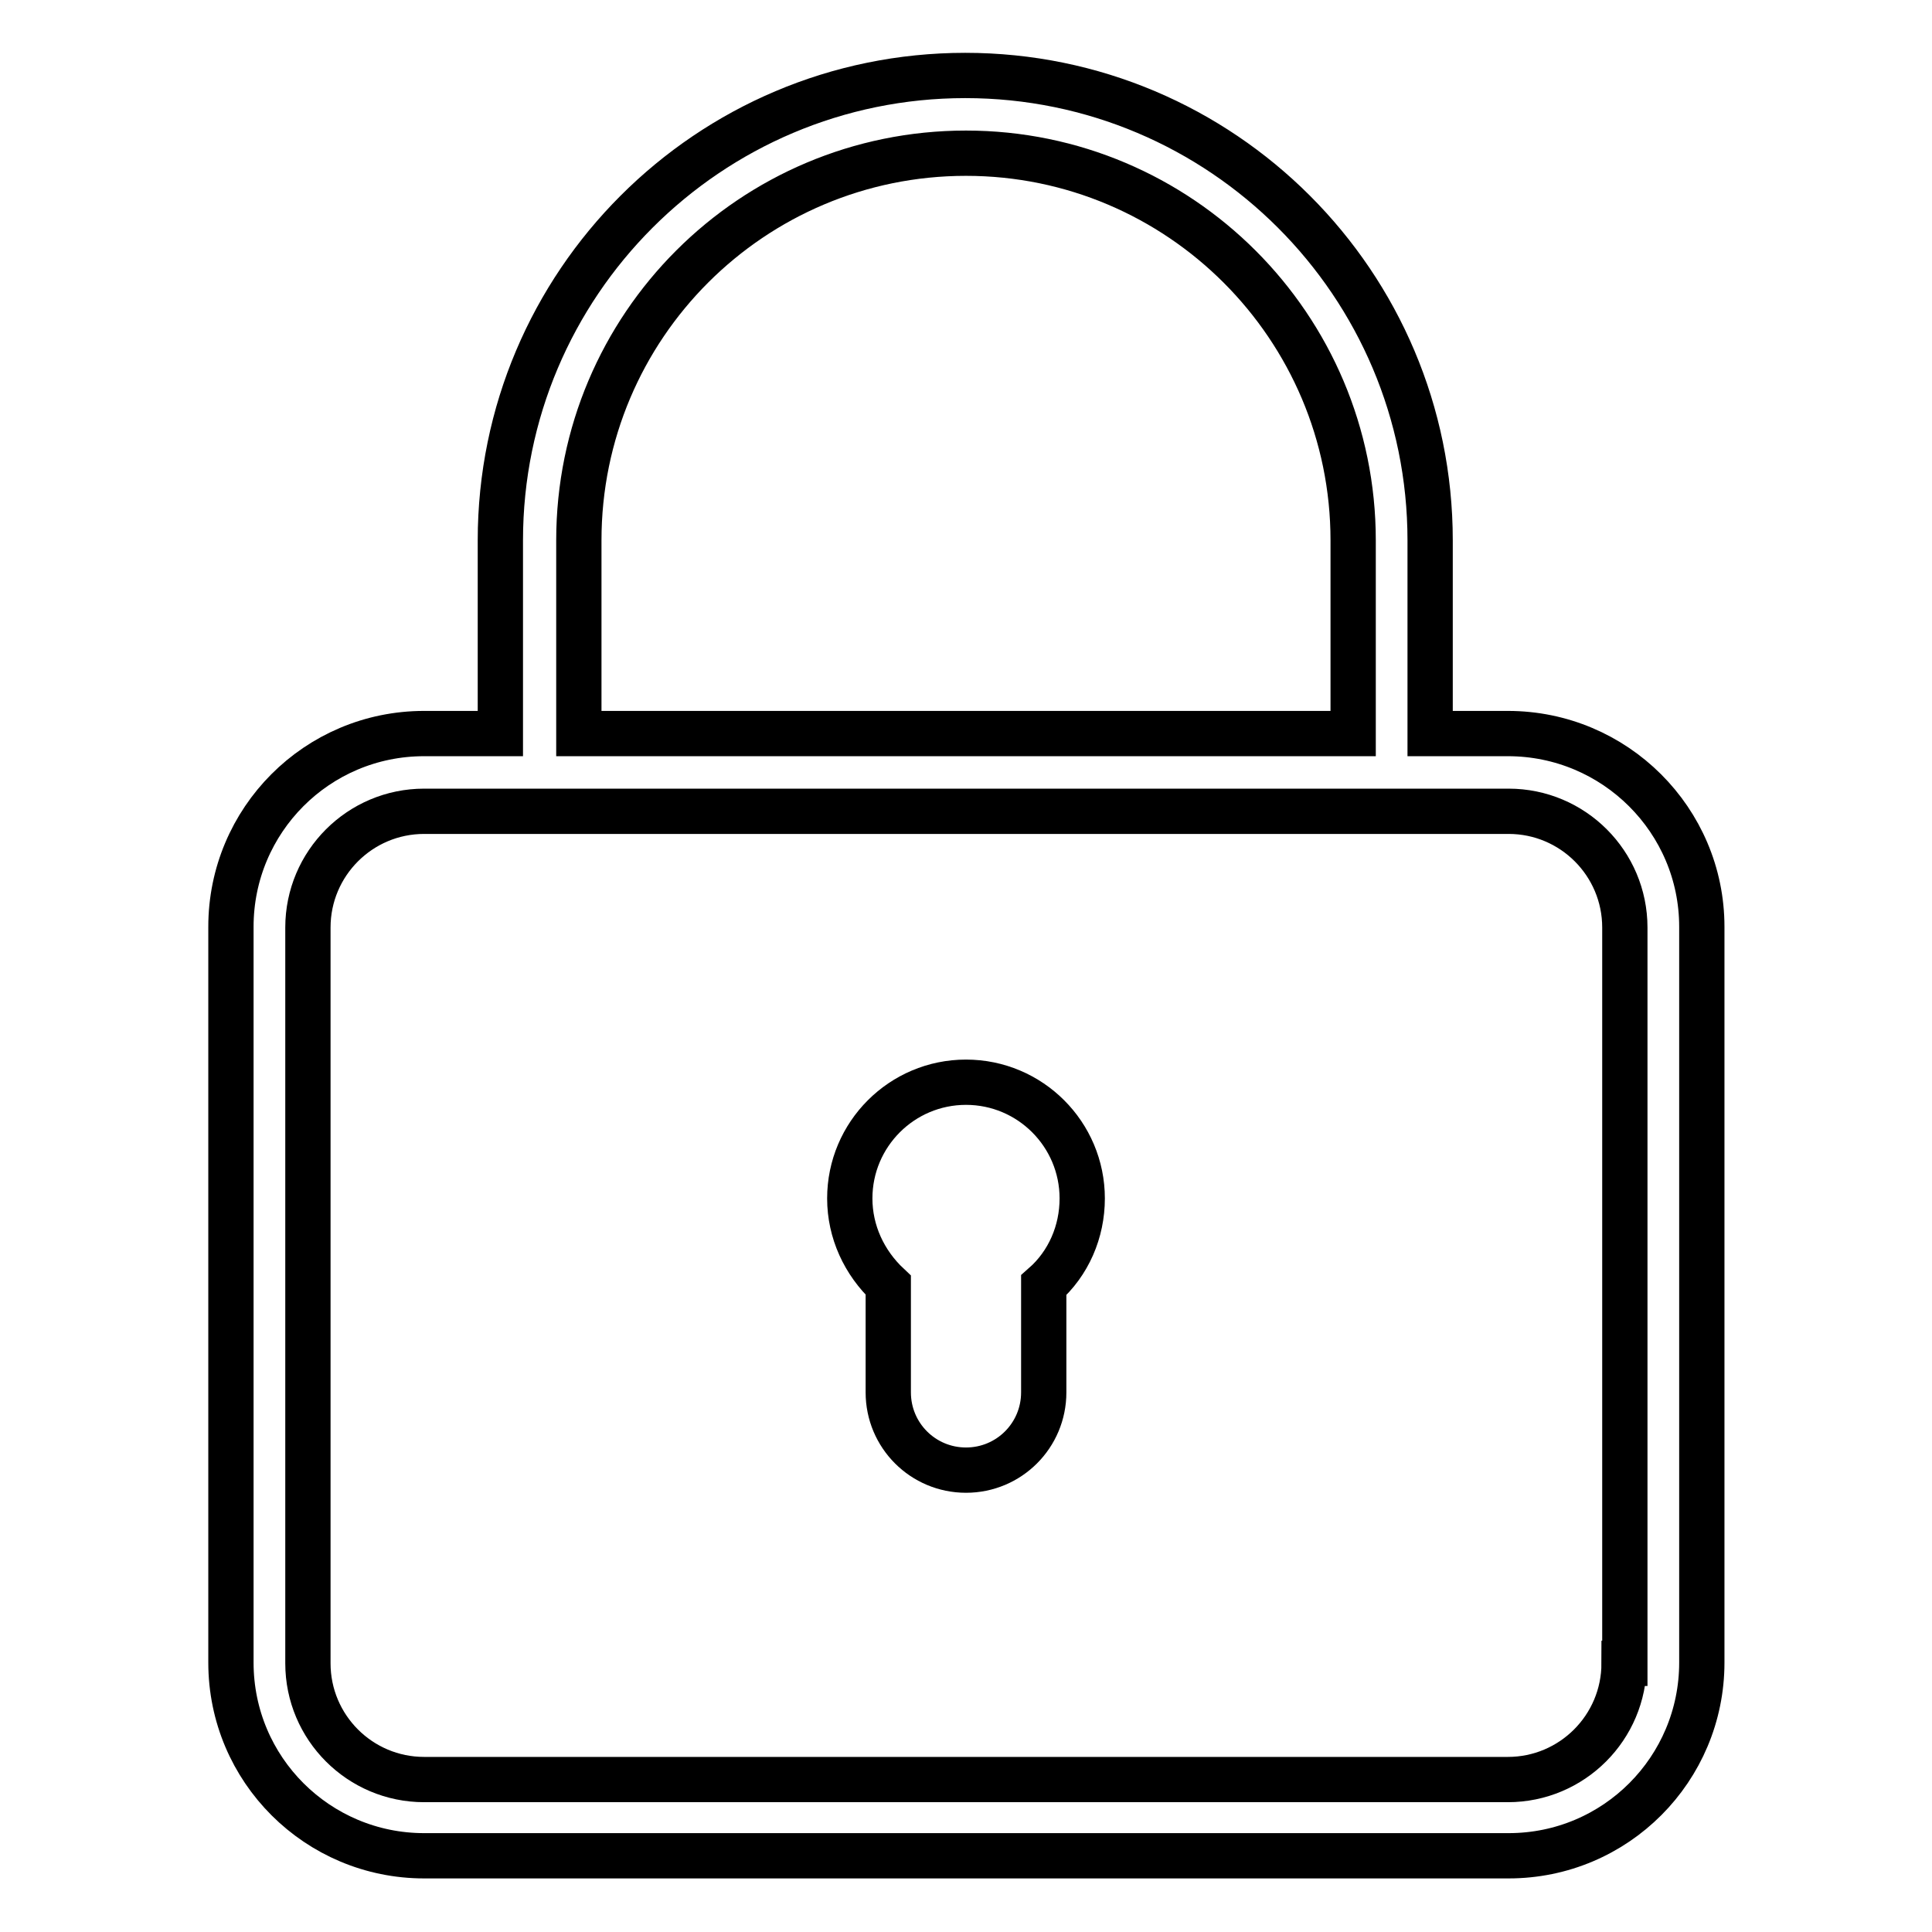
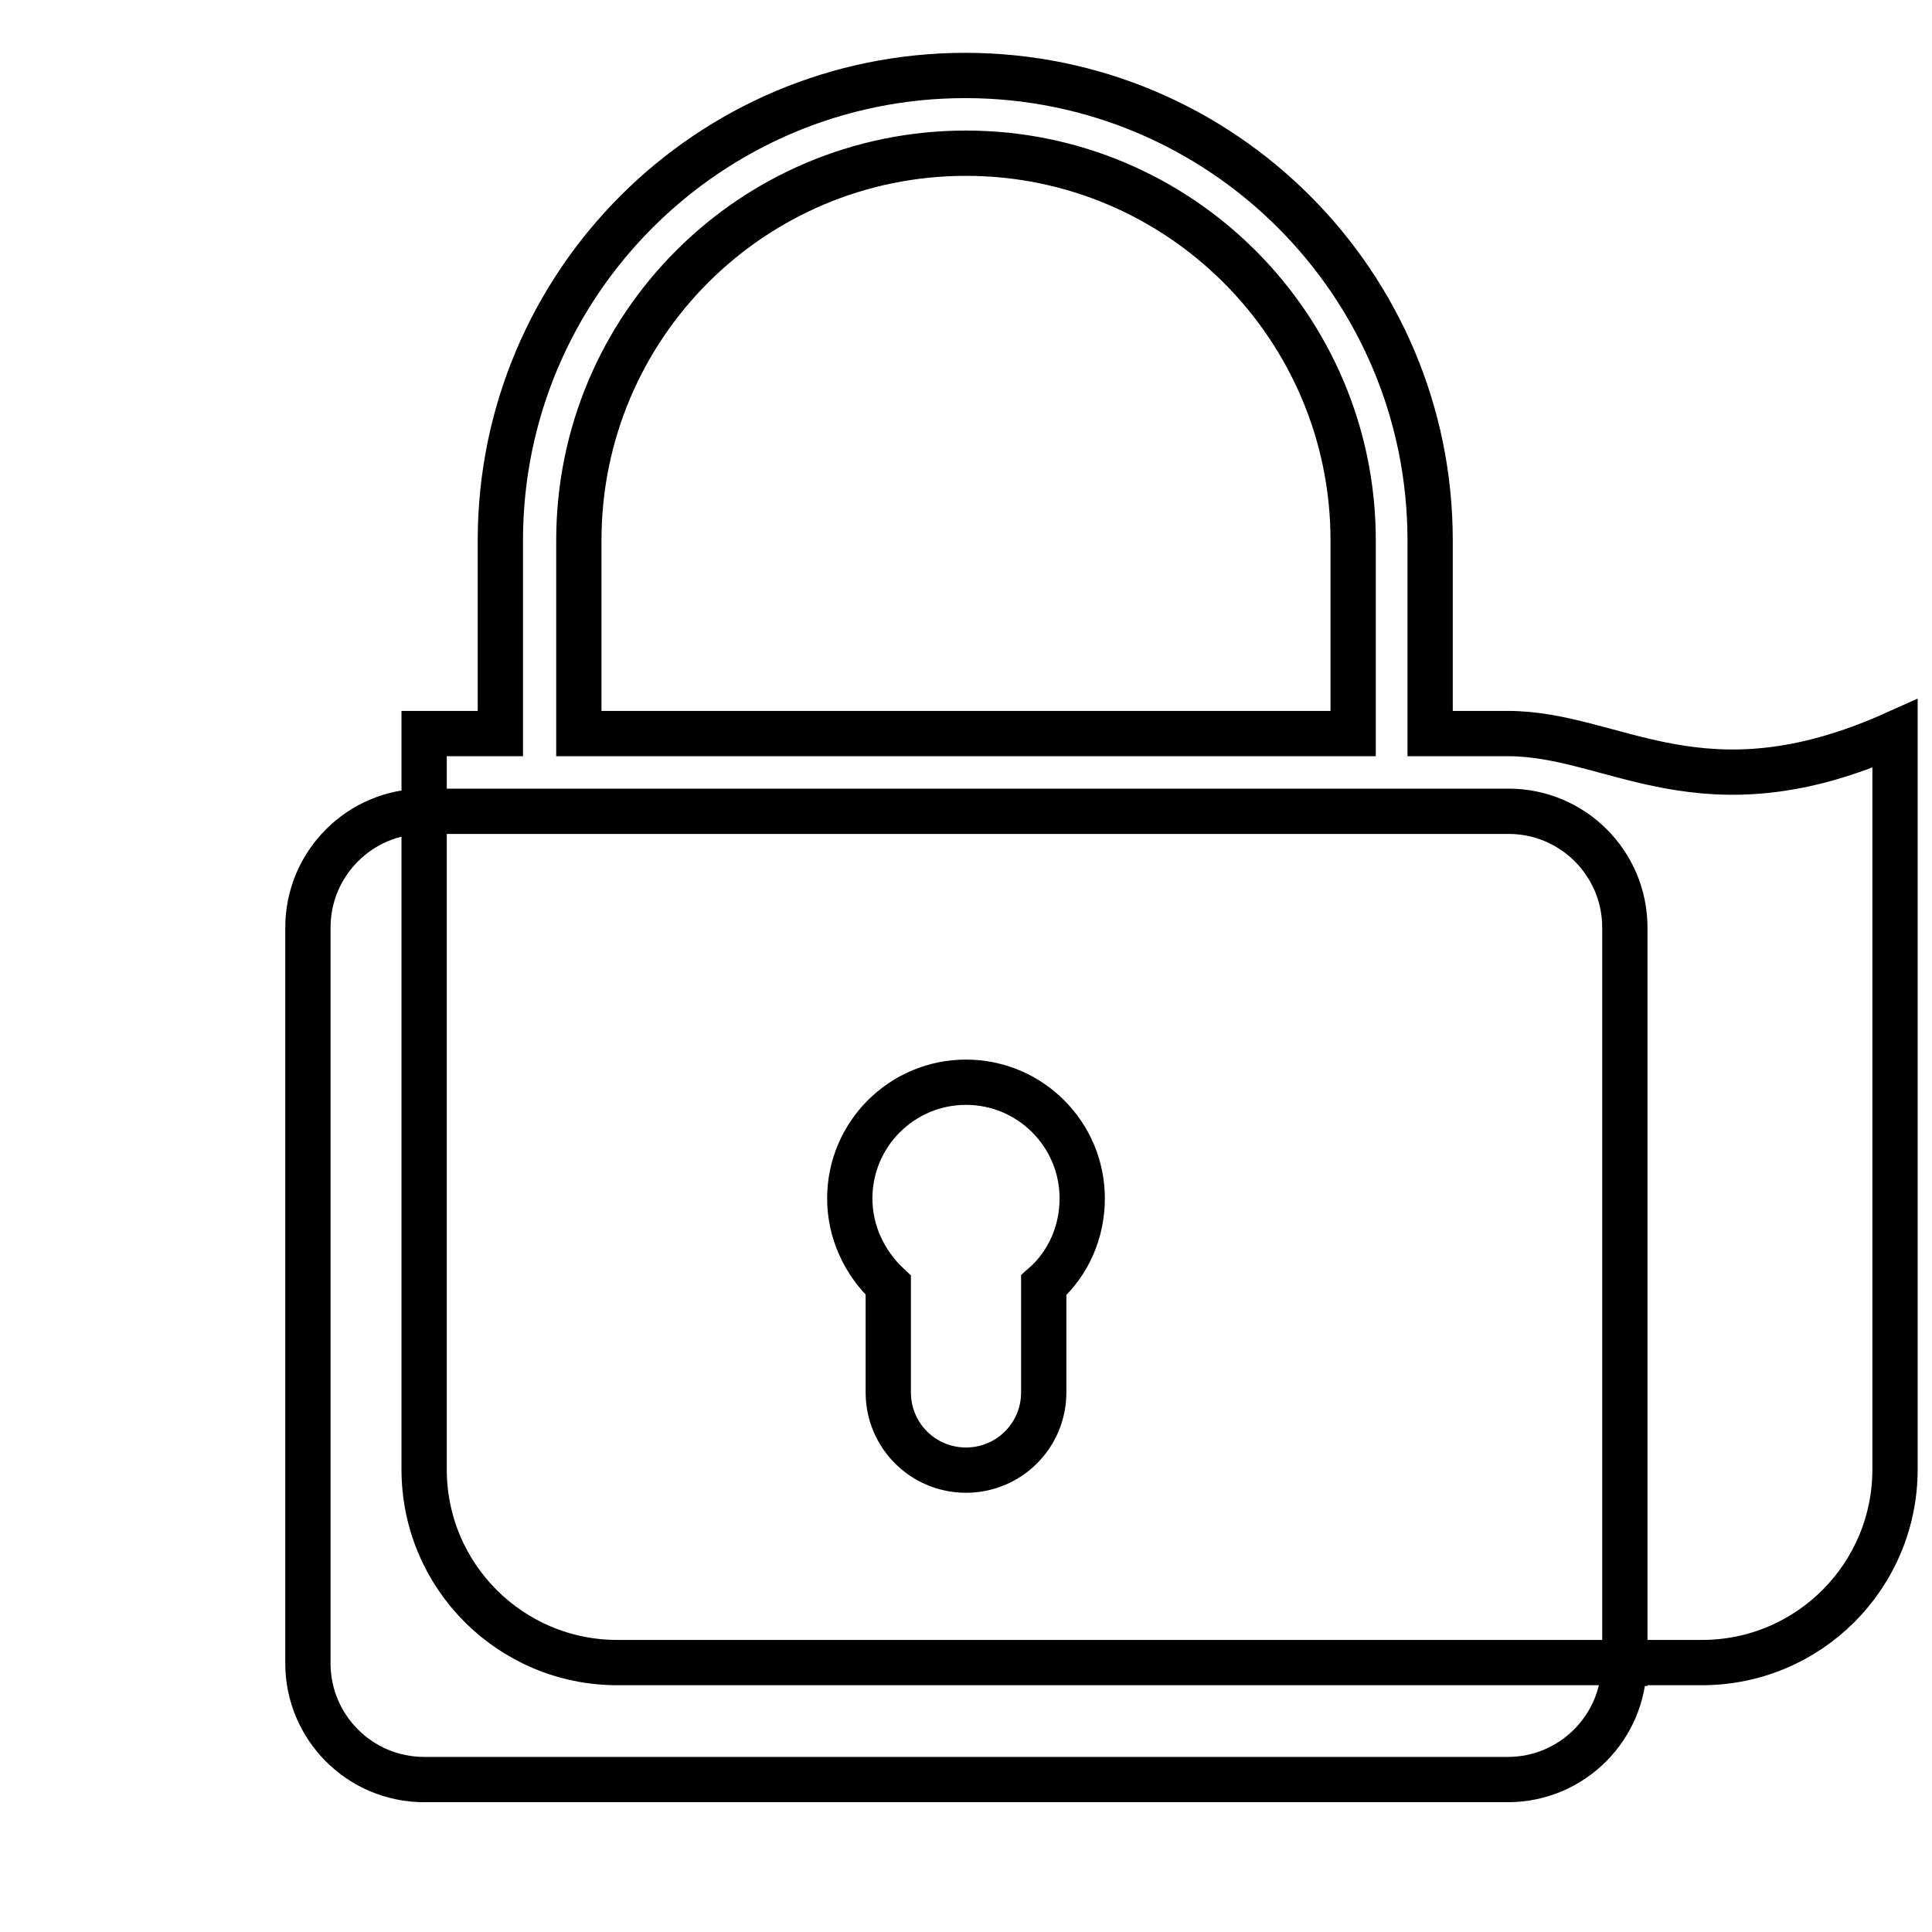
<svg xmlns="http://www.w3.org/2000/svg" version="1.1" x="0px" y="0px" viewBox="0 0 256 256" enable-background="new 0 0 256 256" xml:space="preserve">
  <g>
-     <path stroke-width="6" fill-opacity="0" stroke="#000000" d="M128,143.4c-8.5,0-15.4,6.9-15.4,15.4c0,4.4,1.9,8.5,5.1,11.5v14.2c0,5.7,4.6,10.3,10.3,10.3 c5.7,0,10.3-4.6,10.3-10.3v-14.2c3.3-2.9,5.1-7.1,5.1-11.5C143.4,150.3,136.5,143.4,128,143.4C128,143.4,128,143.4,128,143.4z  M199.8,97.2h-10.3V71.6c0-34-27.6-61.6-61.6-61.6c-34,0-61.6,27.6-61.6,61.6v25.6H56.2c-14.2,0-25.6,11.5-25.6,25.6v97.5 c0,14.2,11.5,25.6,25.6,25.6h143.7c14.2,0,25.6-11.5,25.6-25.6v-97.5C225.5,108.7,214,97.2,199.8,97.2z M128,20.3 c28.3,0,51.3,23,51.3,51.3v25.6H76.7V71.6C76.7,43.2,99.7,20.3,128,20.3z M215.2,220.4c0,8.5-6.9,15.4-15.4,15.4H56.2 c-8.5,0-15.4-6.9-15.4-15.4v-97.5c0-8.5,6.9-15.4,15.4-15.4h143.7c8.5,0,15.4,6.9,15.4,15.4V220.4L215.2,220.4z" />
+     <path stroke-width="6" fill-opacity="0" stroke="#000000" d="M128,143.4c-8.5,0-15.4,6.9-15.4,15.4c0,4.4,1.9,8.5,5.1,11.5v14.2c0,5.7,4.6,10.3,10.3,10.3 c5.7,0,10.3-4.6,10.3-10.3v-14.2c3.3-2.9,5.1-7.1,5.1-11.5C143.4,150.3,136.5,143.4,128,143.4C128,143.4,128,143.4,128,143.4z  M199.8,97.2h-10.3V71.6c0-34-27.6-61.6-61.6-61.6c-34,0-61.6,27.6-61.6,61.6v25.6H56.2v97.5 c0,14.2,11.5,25.6,25.6,25.6h143.7c14.2,0,25.6-11.5,25.6-25.6v-97.5C225.5,108.7,214,97.2,199.8,97.2z M128,20.3 c28.3,0,51.3,23,51.3,51.3v25.6H76.7V71.6C76.7,43.2,99.7,20.3,128,20.3z M215.2,220.4c0,8.5-6.9,15.4-15.4,15.4H56.2 c-8.5,0-15.4-6.9-15.4-15.4v-97.5c0-8.5,6.9-15.4,15.4-15.4h143.7c8.5,0,15.4,6.9,15.4,15.4V220.4L215.2,220.4z" />
  </g>
</svg>